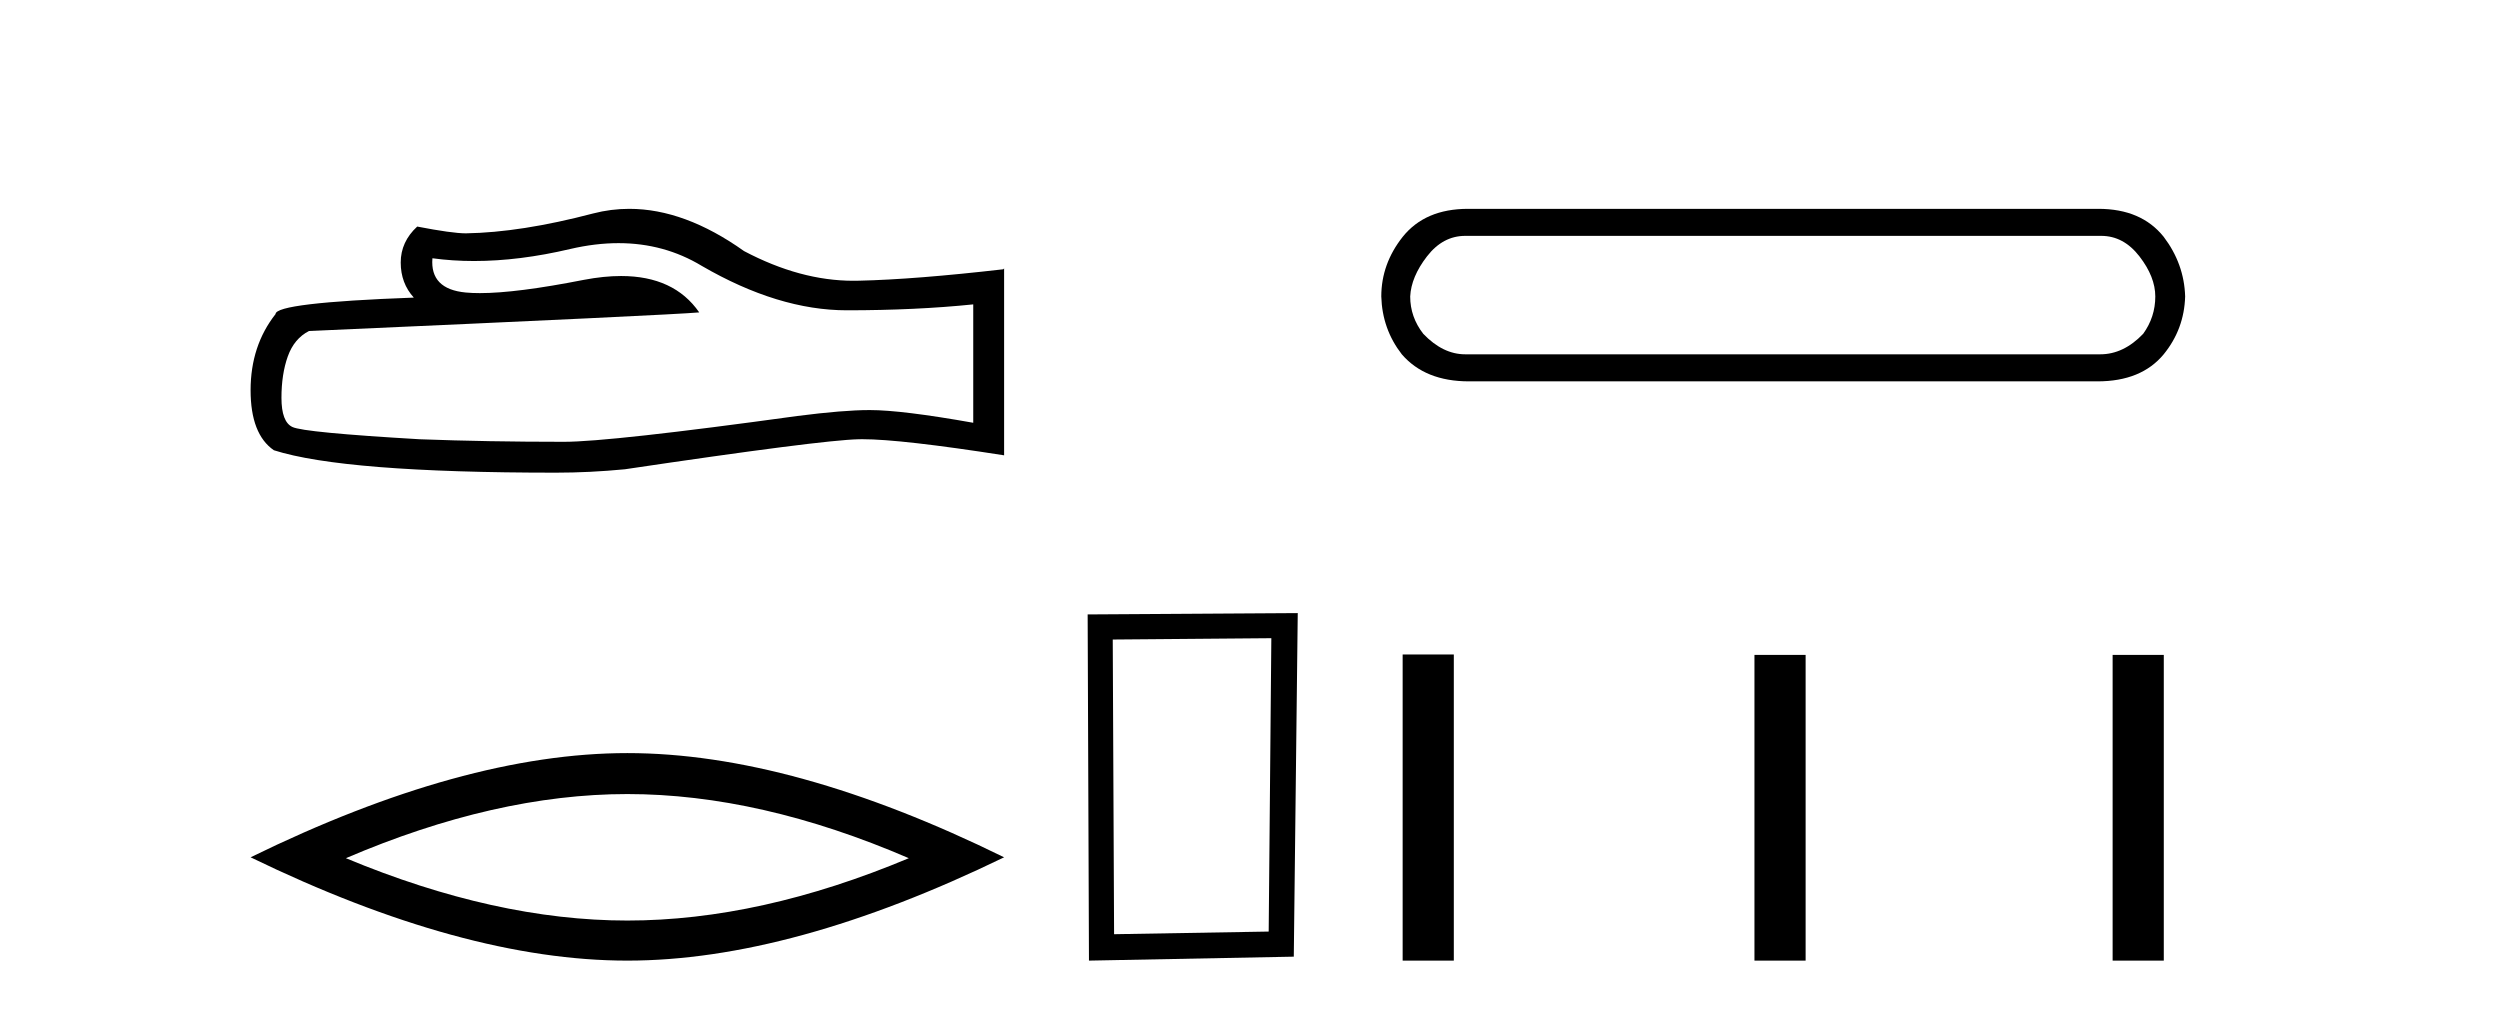
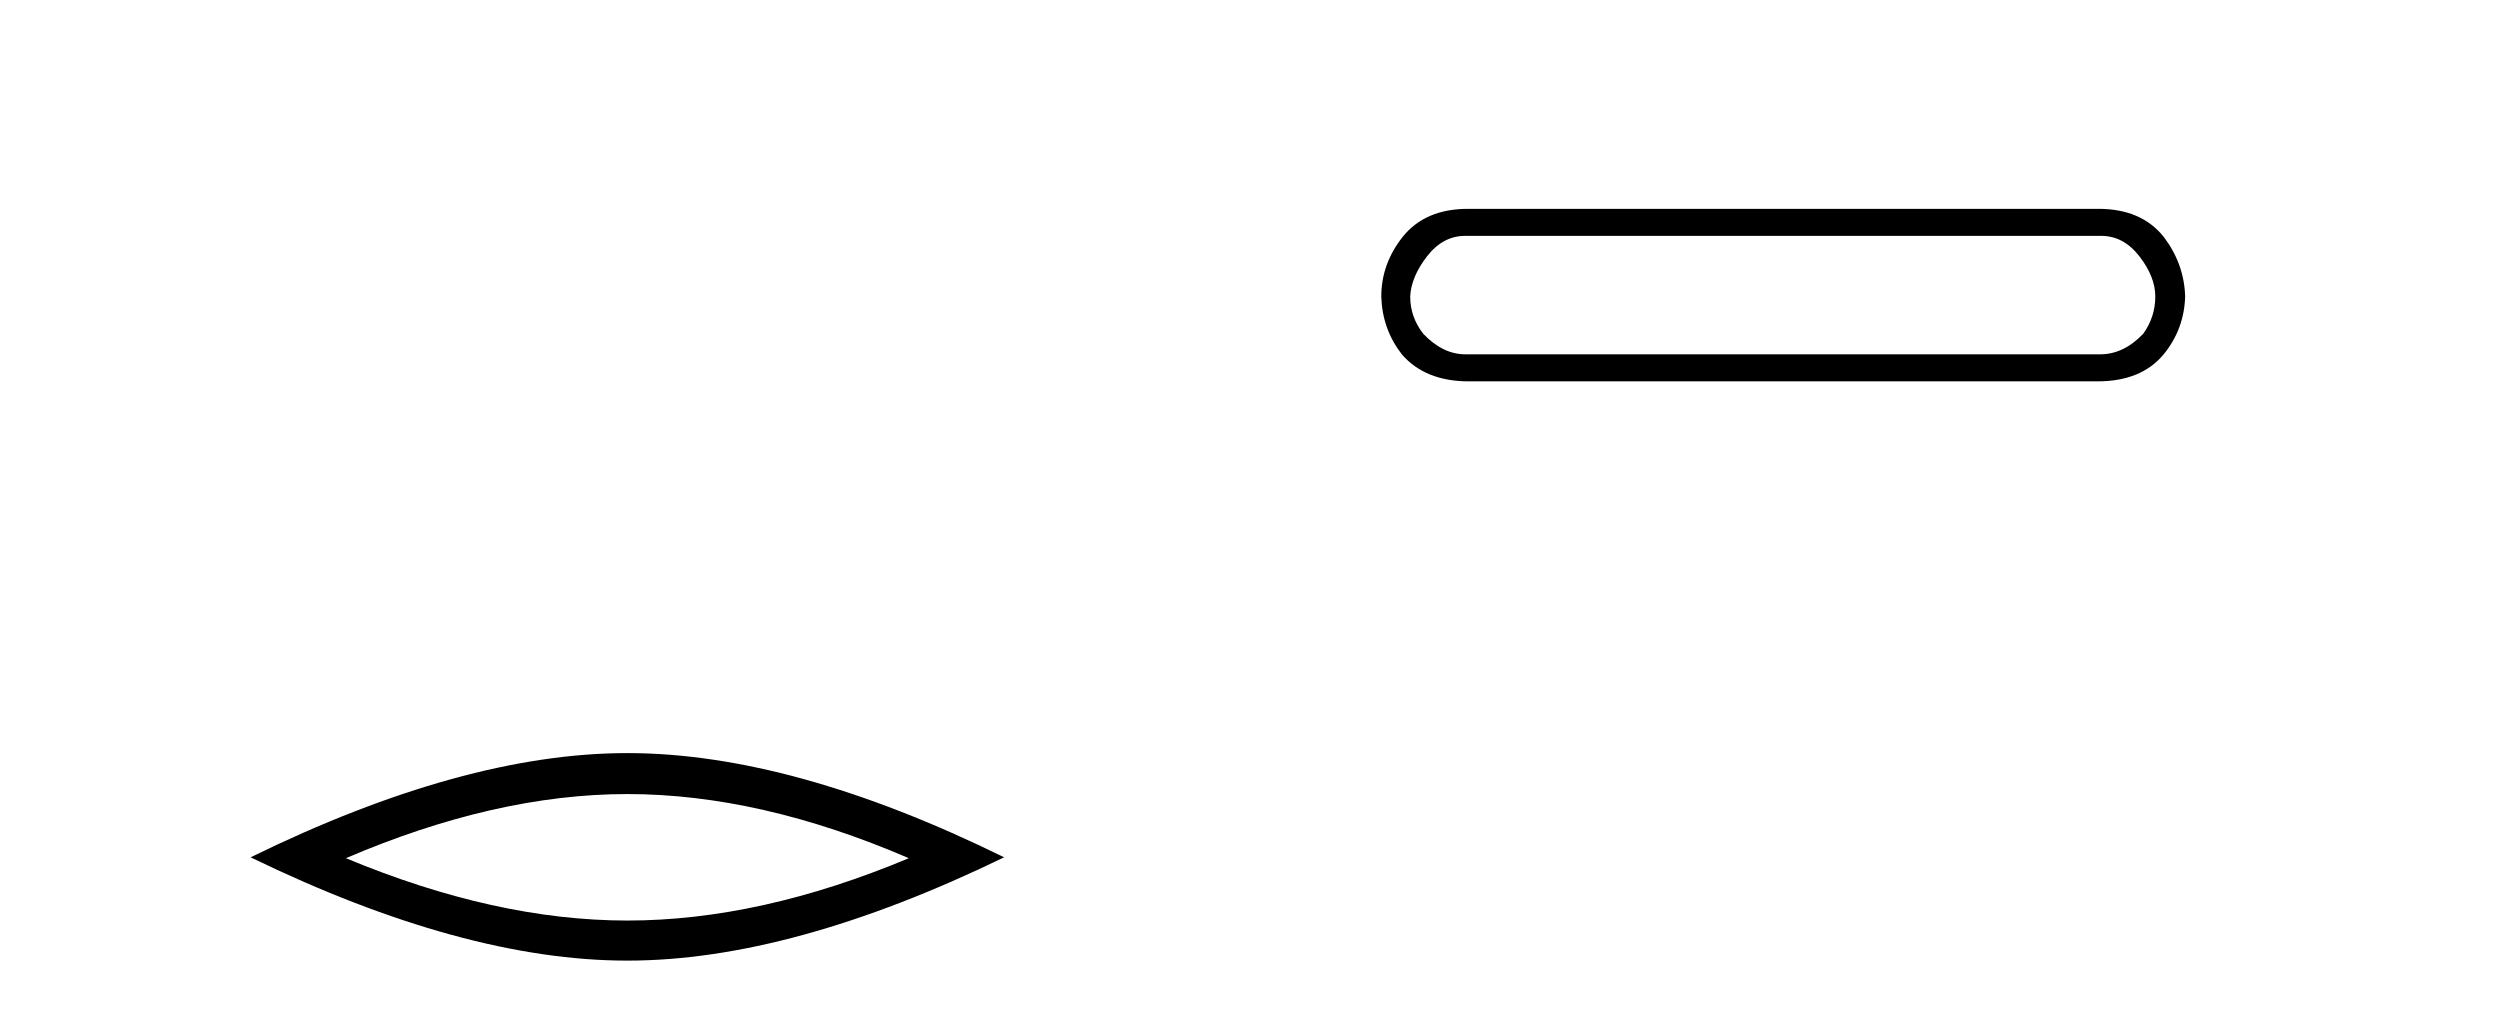
<svg xmlns="http://www.w3.org/2000/svg" width="101.0" height="41.0">
-   <path d="M 24.988 9.823 Q 26.832 9.823 28.352 10.742 Q 31.444 12.536 34.211 12.536 Q 36.996 12.536 39.319 12.297 L 39.319 17.08 Q 36.432 16.567 35.151 16.567 L 35.117 16.567 Q 34.075 16.567 32.213 16.806 Q 24.645 17.849 22.783 17.849 Q 19.691 17.849 16.957 17.746 Q 12.277 17.473 11.815 17.251 Q 11.371 17.046 11.371 16.072 Q 11.371 15.115 11.627 14.398 Q 11.884 13.68 12.482 13.373 Q 27.105 12.724 28.249 12.621 Q 27.231 11.151 25.092 11.151 Q 24.398 11.151 23.586 11.306 Q 20.862 11.842 19.386 11.842 Q 19.075 11.842 18.819 11.818 Q 17.367 11.682 17.47 10.434 L 17.47 10.434 Q 18.286 10.545 19.154 10.545 Q 20.979 10.545 23.039 10.059 Q 24.055 9.823 24.988 9.823 ZM 25.423 8.437 Q 24.683 8.437 23.962 8.624 Q 21.04 9.392 18.819 9.427 Q 18.273 9.427 16.855 9.153 Q 16.189 9.768 16.189 10.605 Q 16.189 11.442 16.718 12.023 Q 11.132 12.228 11.132 12.689 Q 10.124 13.971 10.124 15.764 Q 10.124 17.541 11.064 18.19 Q 13.9 19.096 22.458 19.096 Q 23.825 19.096 25.243 18.959 Q 33.169 17.78 34.69 17.746 Q 34.761 17.744 34.839 17.744 Q 36.401 17.744 40.566 18.395 L 40.566 10.844 L 40.532 10.879 Q 36.962 11.289 34.707 11.34 Q 34.591 11.343 34.475 11.343 Q 32.329 11.343 30.06 10.144 Q 27.66 8.437 25.423 8.437 Z" style="fill:#000000;stroke:none" />
  <path d="M 25.345 32.08 Q 30.707 32.08 36.716 34.671 Q 30.707 37.19 25.345 37.19 Q 20.02 37.19 13.974 34.671 Q 20.02 32.08 25.345 32.08 ZM 25.345 30.425 Q 18.724 30.425 10.124 34.635 Q 18.724 38.809 25.345 38.809 Q 31.966 38.809 40.566 34.635 Q 32.002 30.425 25.345 30.425 Z" style="fill:#000000;stroke:none" />
-   <path d="M 51.362 25.783 L 51.255 37.635 L 45.009 37.742 L 44.955 25.837 L 51.362 25.783 ZM 52.429 24.769 L 43.941 24.823 L 43.994 38.809 L 52.269 38.649 L 52.429 24.769 Z" style="fill:#000000;stroke:none" />
  <path d="M 84.889 9.529 Q 85.793 9.529 86.434 10.358 Q 87.074 11.187 87.074 11.978 Q 87.074 12.807 86.585 13.485 Q 85.793 14.314 84.852 14.314 L 59.195 14.314 Q 58.291 14.314 57.499 13.485 Q 56.972 12.807 56.972 11.978 Q 57.01 11.187 57.65 10.358 Q 58.291 9.529 59.195 9.529 ZM 59.308 8.437 Q 57.575 8.437 56.67 9.567 Q 55.804 10.66 55.804 11.978 Q 55.842 13.297 56.633 14.314 Q 57.575 15.407 59.345 15.407 L 84.739 15.407 Q 86.509 15.407 87.413 14.314 Q 88.242 13.297 88.28 11.978 Q 88.242 10.66 87.413 9.567 Q 86.509 8.437 84.776 8.437 Z" style="fill:#000000;stroke:none" />
-   <path d="M 56.667 26.441 L 56.667 38.809 L 58.734 38.809 L 58.734 26.441 ZM 70.88 26.458 L 70.88 38.809 L 72.947 38.809 L 72.947 26.458 ZM 85.35 26.458 L 85.35 38.809 L 87.417 38.809 L 87.417 26.458 Z" style="fill:#000000;stroke:none" />
</svg>